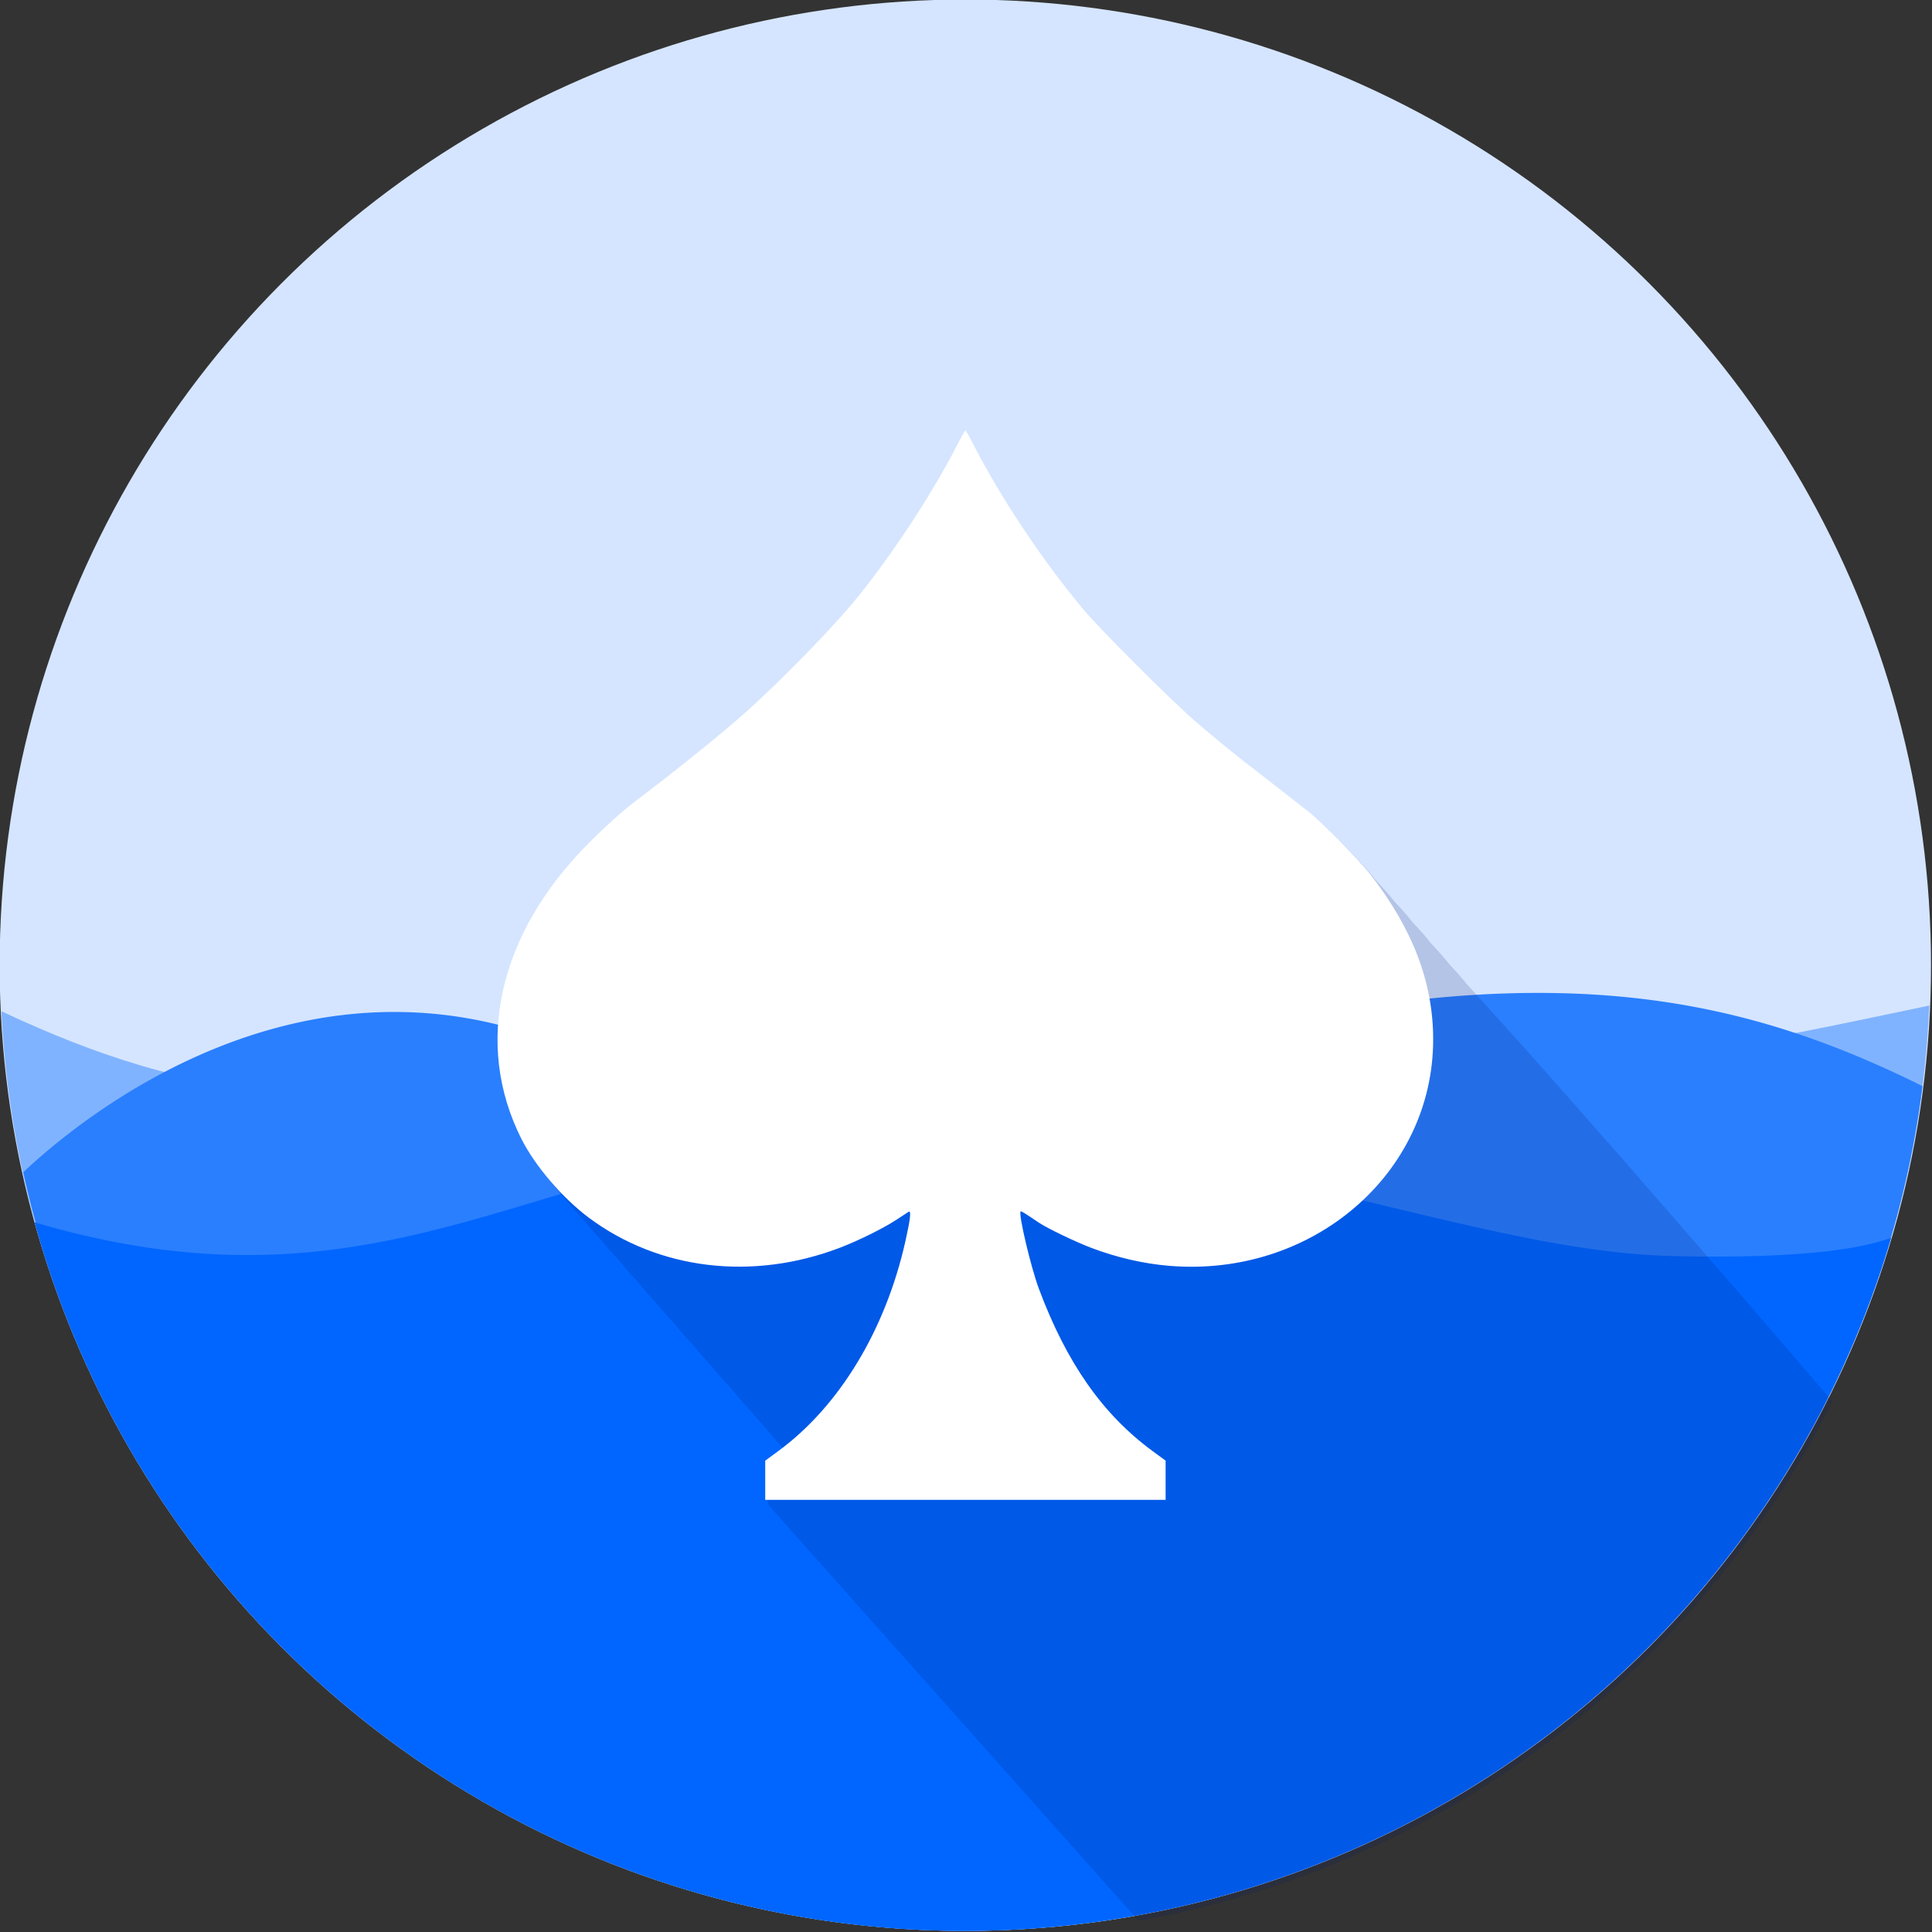
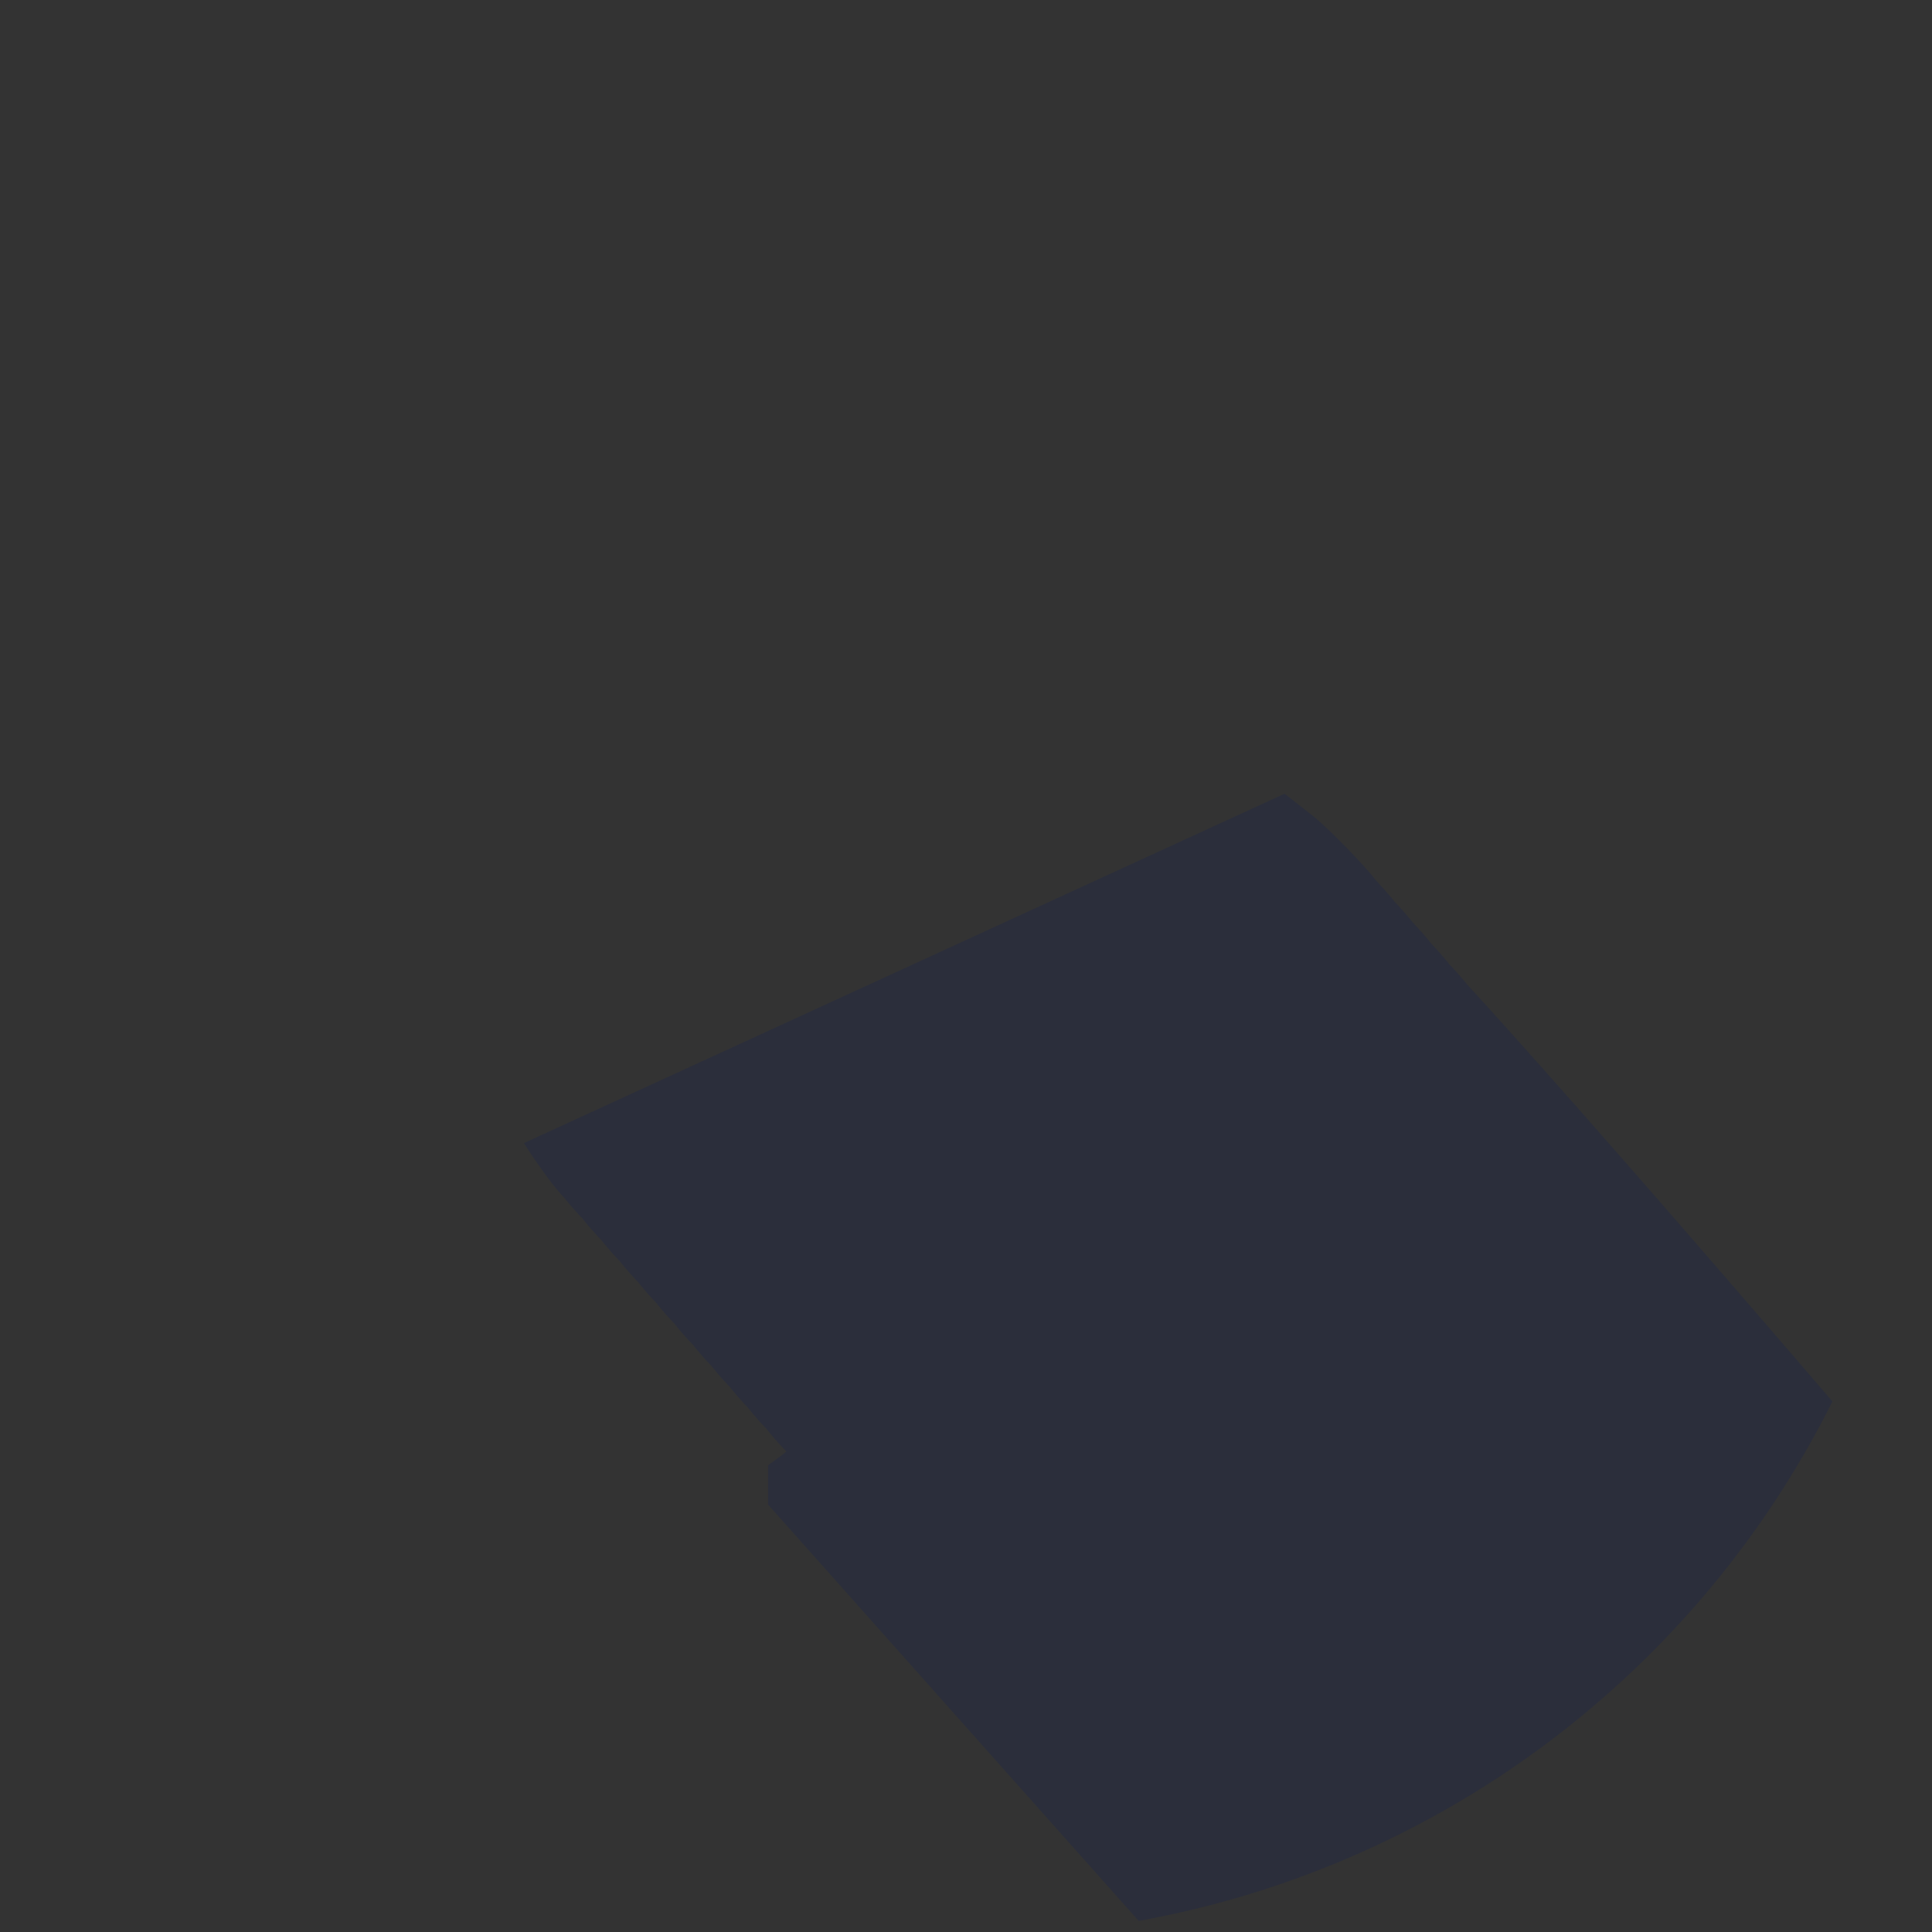
<svg xmlns="http://www.w3.org/2000/svg" xmlns:ns1="http://www.inkscape.org/namespaces/inkscape" xmlns:ns2="http://sodipodi.sourceforge.net/DTD/sodipodi-0.dtd" width="100mm" height="100mm" viewBox="0 0 100 100" version="1.1" id="svg8" ns1:version="0.92.2 (5c3e80d, 2017-08-06)" ns2:docname="logo.svg">
  <rect x="0" y="0" width="100" height="100" fill="#333333" stroke="none" />
  <defs id="defs2" />
  <ns2:namedview id="base" pagecolor="#ffffff" bordercolor="#666666" borderopacity="1.0" ns1:pageopacity="0.0" ns1:pageshadow="2" ns1:zoom="0.49497475" ns1:cx="425.86068" ns1:cy="640.78201" ns1:document-units="mm" ns1:current-layer="layer1" showgrid="false" ns1:window-width="1920" ns1:window-height="1017" ns1:window-x="-8" ns1:window-y="-8" ns1:window-maximized="1" />
  <g ns1:label="Layer 1" ns1:groupmode="layer" id="layer1" transform="translate(0,-197)">
    <g ns1:label="Layer 1" id="layer1-7" transform="matrix(0.76,0,0,0.76,-53.628,119.957)">
-       <circle r="65.768" cy="167.107" cx="136.307" id="circle4737" style="opacity:1;fill:#d5e5ff;fill-opacity:1;fill-rule:nonzero;stroke:none;stroke-width:1;stroke-miterlimit:4;stroke-dasharray:none;stroke-dashoffset:0;stroke-opacity:1" />
-       <path ns2:nodetypes="cccczc" ns1:connector-curvature="0" id="path4739" d="m 130.843,167.594 c -28.077,0.738 -32.277,15.761 -60.179,2.653 1.675,35.048 30.569,62.608 65.656,62.628 35.222,-0.043 64.158,-27.826 65.631,-63.017 -13.922,2.918 -17.292,3.721 -29.821,3.281 -12.53,-0.44 -8.997,-4.844 -41.286,-5.545 z" style="fill:#80b3ff;stroke:none;stroke-width:0.162px;stroke-linecap:butt;stroke-linejoin:miter;stroke-opacity:1" />
-       <path id="path4741" d="m 174.915,168.995 c -6.942,0.043 -15.064,1.173 -25.015,3.792 -11.824,3.112 -29.355,4.458 -41.412,-0.335 -17.745,-7.055 -32.484,5.124 -36.337,8.75 a 65.768,65.768 0 0 0 57.532,51.336 c 0.043,0.004 0.086,0.008 0.13,0.012 a 65.768,65.768 0 0 0 6.473,0.324 c 0.013,3e-5 0.027,4.9e-4 0.04,5.1e-4 a 65.768,65.768 0 0 0 65.169,-57.534 c -7.624,-3.774 -15.636,-6.412 -26.579,-6.345 z" style="fill:#2a7fff;stroke:none;stroke-width:0.172px;stroke-linecap:butt;stroke-linejoin:miter;stroke-opacity:1" ns1:connector-curvature="0" />
-       <path id="path4745" d="m 131.601,178.687 c -23.258,-0.073 -33.586,13.332 -58.683,5.933 a 65.768,65.768 0 0 0 63.365,48.254 c 0.029,-8e-5 0.058,-9.2e-4 0.087,-0.001 a 65.768,65.768 0 0 0 4.344,-0.154 c 0.147,-0.01 0.295,-0.022 0.442,-0.033 a 65.768,65.768 0 0 0 58.204,-47.013 c -2.143,0.79 -6.398,1.433 -14.755,1.247 -13.656,-0.303 -28.447,-7.705 -51.86,-8.22 -0.385,-0.008 -0.765,-0.013 -1.143,-0.015 z" style="fill:#0066ff;stroke:none;stroke-width:0.146px;stroke-linecap:butt;stroke-linejoin:miter;stroke-opacity:1" ns1:connector-curvature="0" />
      <path id="path5303" transform="scale(0.265)" d="m 596.416,586.525 -195.498,89.793 c 0,0 6.122,9.642 10.383,14.045 1.466,1.86 3.058,3.676 4.723,5.396 1.471,1.867 3.069,3.691 4.74,5.416 1.466,1.86 3.056,3.679 4.721,5.398 1.466,1.859 3.056,3.676 4.721,5.395 1.461,1.854 3.048,3.665 4.707,5.379 1.467,1.862 3.06,3.681 4.727,5.402 1.468,1.863 3.063,3.684 4.73,5.406 1.466,1.86 3.058,3.677 4.723,5.396 1.465,1.859 3.057,3.678 4.721,5.396 1.463,1.857 3.051,3.67 4.713,5.387 1.466,1.861 3.059,3.68 4.725,5.4 1.465,1.859 3.057,3.675 4.721,5.395 0.128,0.162 0.263,0.321 0.393,0.482 -0.428,0.331 -0.849,0.679 -1.283,0.998 l -3.412,2.51 v 5.049 5.045 0.002 l 95.246,106.99 A 248.571,248.571 0 0 0 737.209,742.705 c -24.71,-28.793 -67.474,-78.322 -93.973,-107.254 l -0.002,-0.002 c -0.988,-1.281 -2.672,-3.172 -4.582,-5.211 -0.047,-0.062 -0.091,-0.122 -0.139,-0.184 -6e-4,-8e-4 -8.6e-4,-0.004 -0.002,-0.004 -0.987,-1.279 -2.668,-3.163 -4.574,-5.199 -0.05,-0.065 -0.096,-0.13 -0.146,-0.195 l -0.002,-0.002 c -0.988,-1.28 -2.669,-3.169 -4.578,-5.207 -0.048,-0.063 -0.094,-0.124 -0.143,-0.188 l -0.002,-0.004 c -0.988,-1.28 -2.669,-3.167 -4.578,-5.205 -0.048,-0.063 -0.092,-0.127 -0.141,-0.189 l -0.002,-0.002 c -0.988,-1.28 -2.671,-3.167 -4.58,-5.205 -0.048,-0.063 -0.092,-0.127 -0.141,-0.189 l -0.002,-0.002 c -3.069,-3.977 -12.567,-13.631 -16.164,-16.43 l -0.004,-0.002 c -1.185,-0.921 -4.349,-3.396 -7.035,-5.502 z" style="fill:#001466;fill-opacity:0.157;stroke:none;stroke-width:0.44;stroke-opacity:1" ns1:connector-curvature="0" />
-       <path style="fill:#ffffff;stroke-width:0.117" d="m 122.679,202.186 v -1.335 l 0.903,-0.664 c 4.144,-3.047 7.283,-8.229 8.639,-14.261 0.345,-1.534 0.413,-2.142 0.227,-2.027 -0.085,0.052 -0.443,0.287 -0.796,0.521 -0.869,0.577 -2.617,1.445 -3.885,1.929 -5.953,2.272 -12.321,1.513 -17.089,-2.036 -1.793,-1.334 -3.671,-3.527 -4.601,-5.371 -3.261,-6.466 -1.57,-13.956 4.54,-20.108 1.157,-1.165 2.394,-2.277 3.243,-2.915 2.578,-1.938 6.004,-4.702 7.538,-6.082 2.29,-2.058 5.58,-5.413 7.178,-7.319 2.473,-2.949 5.42,-7.403 7.187,-10.863 0.271,-0.53 0.518,-0.963 0.55,-0.963 0.032,0 0.28,0.434 0.55,0.963 1.845,3.612 4.712,7.914 7.474,11.213 1.151,1.374 5.886,6.111 7.591,7.592 1.212,1.053 3.187,2.664 4.194,3.42 0.213,0.16 0.969,0.747 1.68,1.305 0.711,0.557 1.549,1.213 1.863,1.457 0.951,0.74 3.465,3.295 4.277,4.347 2.857,3.702 4.231,7.339 4.227,11.187 -0.009,9.147 -8.238,16.205 -17.962,15.407 -1.759,-0.144 -3.613,-0.572 -5.347,-1.234 -1.059,-0.404 -2.976,-1.326 -3.526,-1.696 -1.044,-0.702 -1.225,-0.813 -1.261,-0.778 -0.163,0.163 0.692,3.787 1.239,5.255 1.881,5.045 4.341,8.563 7.732,11.056 l 0.903,0.664 v 1.335 1.335 h -13.634 -13.634 z" id="path4769" ns1:connector-curvature="0" />
    </g>
  </g>
</svg>